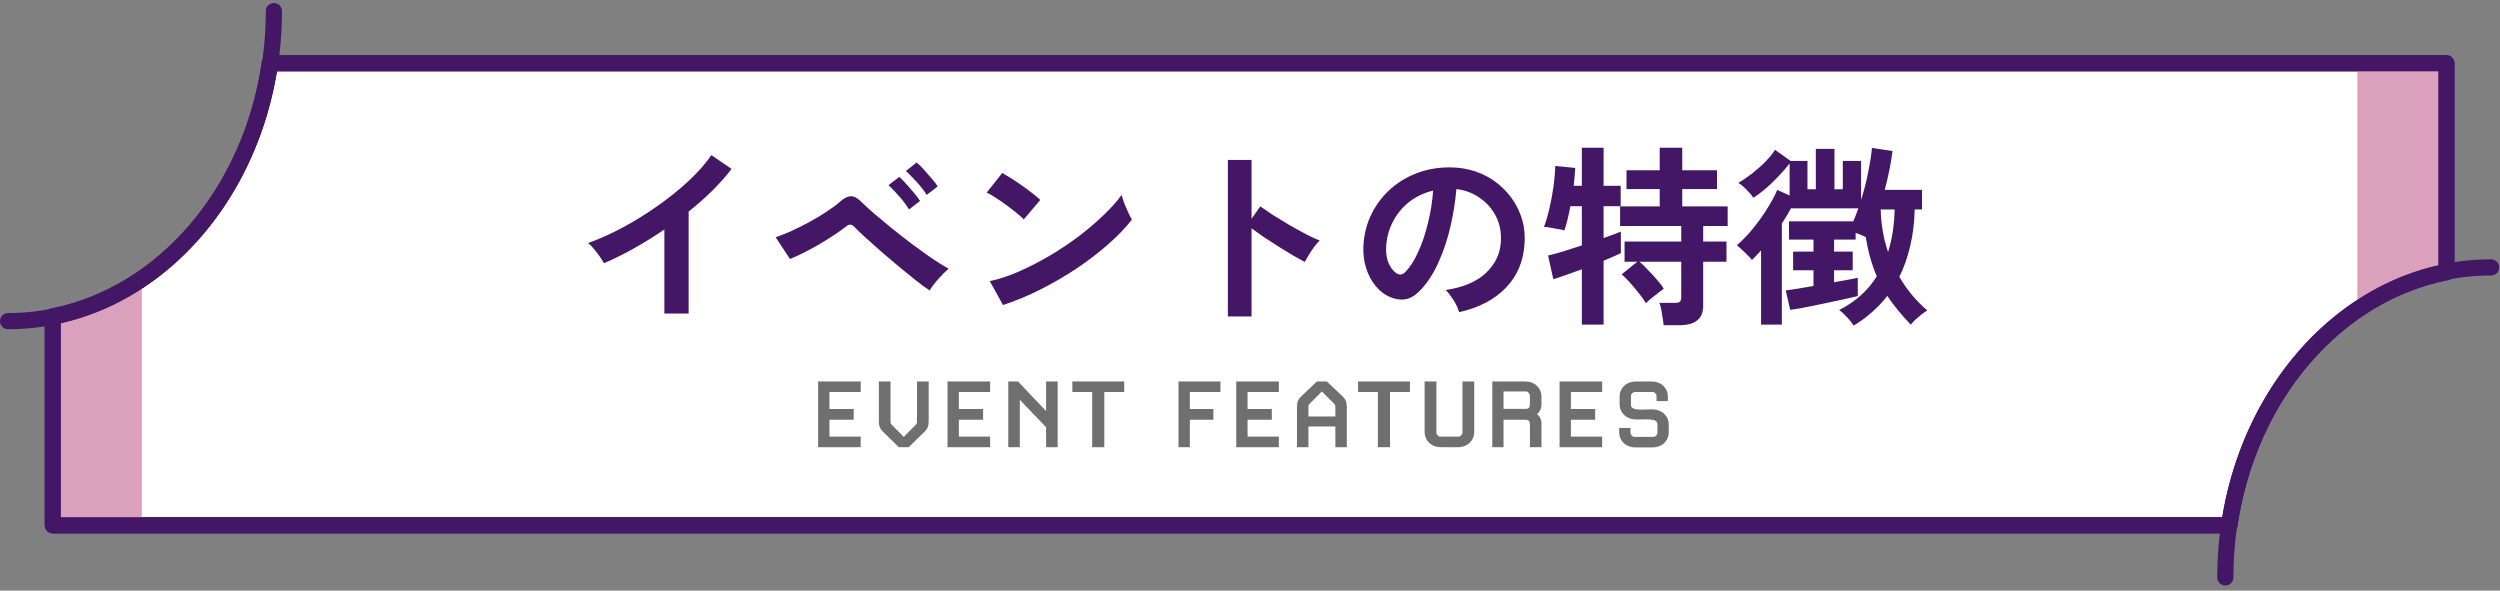
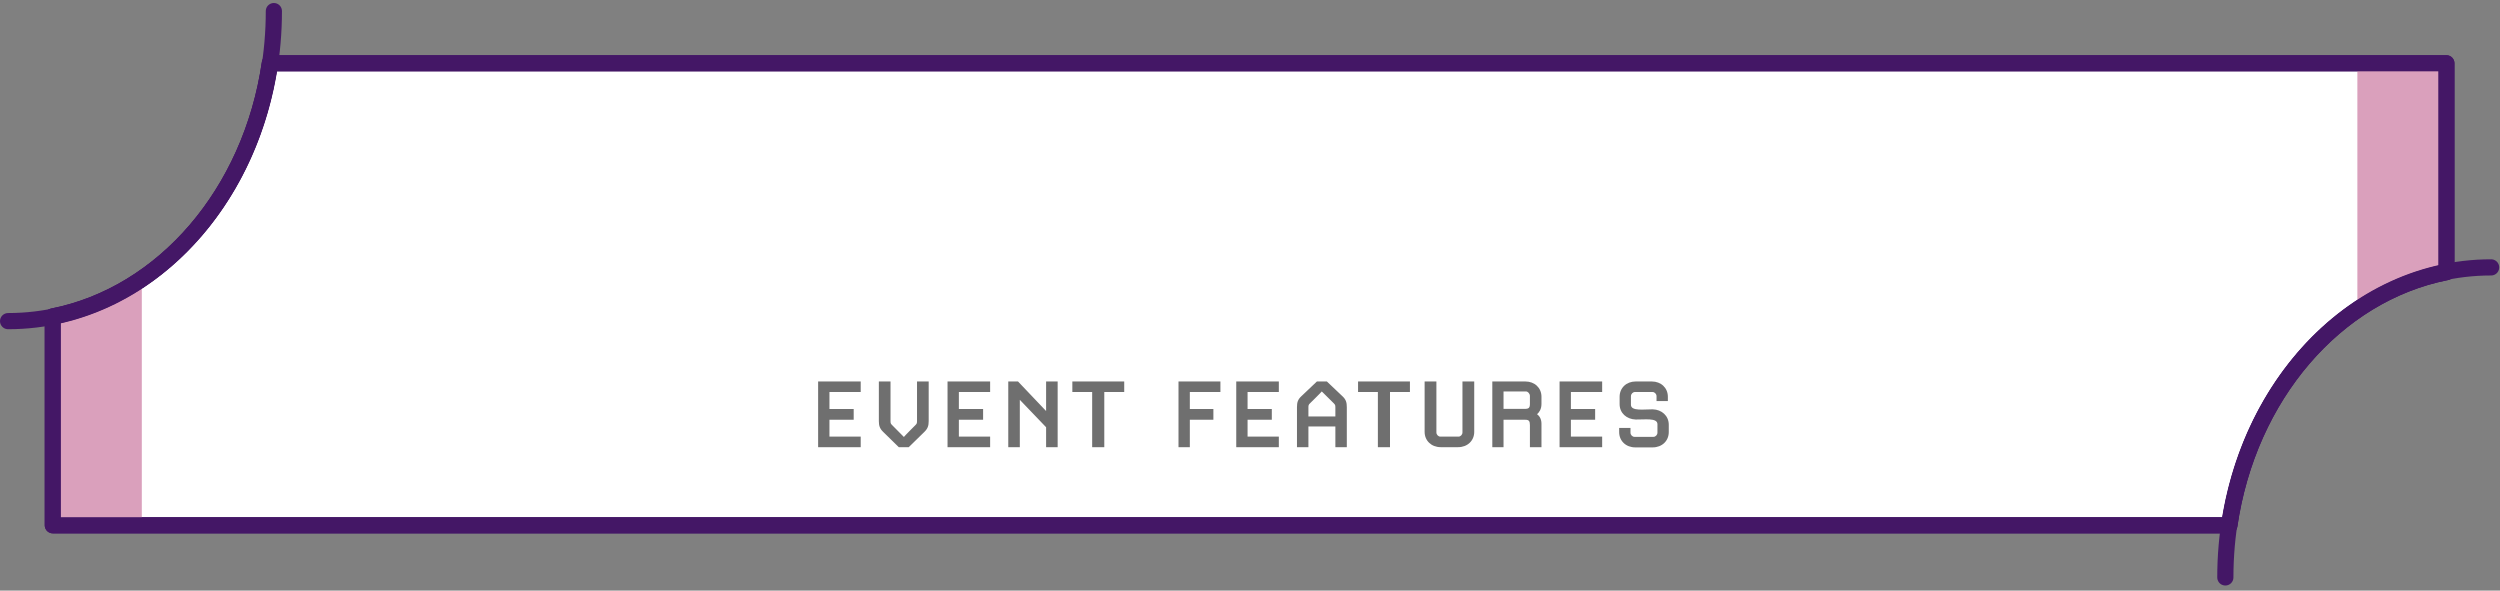
<svg xmlns="http://www.w3.org/2000/svg" width="309" height="73" viewBox="0 0 309 73" fill="none">
  <rect x="0" y="0" width="309" height="73" fill="#808080" stroke="none" />
  <path d="M302.371 33.634V7.82H33.35C31.021 23.806 20.234 36.395 6.528 39.112V64.925H275.553C277.881 48.94 288.669 36.35 302.374 33.638L302.371 33.634Z" fill="white" stroke="#441766" stroke-width="2" stroke-linecap="round" stroke-linejoin="round" />
-   <path d="M6.528 64.92H17.528V34.447C14.191 36.723 10.483 38.32 6.528 39.106V64.92Z" fill="#DAA0BC" />
+   <path d="M6.528 64.92H17.528V34.447C14.191 36.723 10.483 38.32 6.528 39.106V64.92" fill="#DAA0BC" />
  <path d="M302.371 7.82H291.371V38.293C294.708 36.017 298.416 34.42 302.371 33.638V7.82Z" fill="#DAA0BC" />
  <path d="M302.371 33.634V7.82H33.35C31.021 23.806 20.234 36.395 6.528 39.112V64.925H275.553C277.881 48.94 288.669 36.35 302.374 33.638L302.371 33.634Z" stroke="#441766" stroke-width="2" stroke-linecap="round" stroke-linejoin="round" />
  <path d="M33.85 1.371C33.85 22.534 19.143 39.692 1 39.692" stroke="#441766" stroke-width="2" stroke-linecap="round" stroke-linejoin="round" />
  <path d="M275.052 71.37C275.052 50.207 289.759 33.049 307.902 33.049" stroke="#441766" stroke-width="2" stroke-linecap="round" stroke-linejoin="round" />
-   <path d="M82.116 38.755V28.363C80.9 29.195 79.652 29.971 78.372 30.691C77.108 31.395 75.868 32.011 74.652 32.539C74.524 32.299 74.348 32.019 74.124 31.699C73.9 31.379 73.66 31.067 73.404 30.763C73.164 30.459 72.924 30.219 72.684 30.043C74.076 29.547 75.516 28.899 77.004 28.099C78.492 27.299 79.924 26.411 81.3 25.435C82.692 24.459 83.964 23.435 85.116 22.363C86.268 21.291 87.204 20.227 87.924 19.171L90.42 20.875C89.732 21.787 88.932 22.691 88.02 23.587C87.124 24.467 86.156 25.323 85.116 26.155V38.755H82.116ZM114.9 35.899C114.484 35.627 113.948 35.235 113.292 34.723C112.636 34.195 111.924 33.619 111.156 32.995C110.404 32.355 109.66 31.723 108.924 31.099C108.204 30.459 107.548 29.875 106.956 29.347C106.38 28.819 105.948 28.403 105.66 28.099C105.452 27.875 105.268 27.763 105.108 27.763C104.948 27.747 104.748 27.843 104.508 28.051C104.076 28.387 103.564 28.747 102.972 29.131C102.396 29.515 101.788 29.891 101.148 30.259C100.508 30.627 99.884 30.963 99.276 31.267C98.668 31.571 98.124 31.819 97.644 32.011L95.868 29.323C96.412 29.147 97.044 28.899 97.764 28.579C98.5 28.243 99.252 27.867 100.02 27.451C100.788 27.035 101.508 26.603 102.18 26.155C102.868 25.707 103.436 25.283 103.884 24.883C104.38 24.451 104.828 24.243 105.228 24.259C105.628 24.275 106.076 24.539 106.572 25.051C106.892 25.371 107.372 25.811 108.012 26.371C108.652 26.915 109.372 27.515 110.172 28.171C110.988 28.827 111.828 29.483 112.692 30.139C113.556 30.779 114.38 31.371 115.164 31.915C115.964 32.459 116.66 32.891 117.252 33.211C116.852 33.547 116.428 33.971 115.98 34.483C115.532 34.979 115.172 35.451 114.9 35.899ZM114.54 24.091C114.236 23.595 113.828 23.067 113.316 22.507C112.82 21.947 112.372 21.491 111.972 21.139L113.292 20.083C113.532 20.275 113.82 20.555 114.156 20.923C114.492 21.291 114.82 21.667 115.14 22.051C115.476 22.435 115.732 22.763 115.908 23.035L114.54 24.091ZM112.356 25.891C112.052 25.379 111.652 24.843 111.156 24.283C110.66 23.707 110.212 23.243 109.812 22.891L111.156 21.859C111.38 22.051 111.66 22.339 111.996 22.723C112.332 23.091 112.66 23.467 112.98 23.851C113.3 24.235 113.548 24.563 113.724 24.835L112.356 25.891ZM123.972 37.699L122.34 34.747C123.476 34.507 124.668 34.115 125.916 33.571C127.18 33.011 128.444 32.363 129.708 31.627C130.972 30.875 132.172 30.075 133.308 29.227C134.444 28.363 135.468 27.491 136.38 26.611C137.308 25.731 138.06 24.891 138.636 24.091C138.7 24.363 138.804 24.699 138.948 25.099C139.108 25.499 139.276 25.891 139.452 26.275C139.628 26.643 139.78 26.931 139.908 27.139C139.124 28.147 138.14 29.171 136.956 30.211C135.788 31.235 134.492 32.227 133.068 33.187C131.644 34.131 130.156 34.995 128.604 35.779C127.052 36.563 125.508 37.203 123.972 37.699ZM126.54 27.115C126.332 26.891 126.036 26.627 125.652 26.323C125.284 26.019 124.868 25.699 124.404 25.363C123.956 25.027 123.516 24.723 123.084 24.451C122.652 24.163 122.276 23.947 121.956 23.803L123.876 21.379C124.196 21.555 124.572 21.779 125.004 22.051C125.436 22.323 125.876 22.619 126.324 22.939C126.788 23.259 127.22 23.579 127.62 23.899C128.02 24.203 128.34 24.475 128.58 24.715L126.54 27.115ZM151.764 39.115V19.771H154.692V27.043L155.772 25.507C156.156 25.779 156.66 26.123 157.284 26.539C157.924 26.939 158.604 27.355 159.324 27.787C160.044 28.203 160.74 28.587 161.412 28.939C162.084 29.291 162.652 29.555 163.116 29.731C162.924 29.907 162.7 30.163 162.444 30.499C162.204 30.819 161.98 31.155 161.772 31.507C161.564 31.843 161.396 32.131 161.268 32.371C160.884 32.163 160.404 31.899 159.828 31.579C159.268 31.243 158.668 30.875 158.028 30.475C157.404 30.075 156.796 29.683 156.204 29.299C155.628 28.899 155.124 28.539 154.692 28.219V39.115H151.764ZM180.348 38.587C180.284 38.331 180.164 38.027 179.988 37.675C179.812 37.323 179.604 36.987 179.364 36.667C179.14 36.331 178.916 36.059 178.692 35.851C180.884 35.515 182.548 34.803 183.684 33.715C184.836 32.611 185.444 31.315 185.508 29.827C185.572 28.643 185.356 27.587 184.86 26.659C184.364 25.731 183.684 24.979 182.82 24.403C181.972 23.827 181.036 23.483 180.012 23.371C179.884 24.859 179.644 26.379 179.292 27.931C178.94 29.483 178.46 30.939 177.852 32.299C177.26 33.659 176.532 34.811 175.668 35.755C175.012 36.459 174.372 36.867 173.748 36.979C173.14 37.091 172.492 37.003 171.804 36.715C171.132 36.427 170.54 35.971 170.028 35.347C169.516 34.723 169.124 33.987 168.852 33.139C168.58 32.275 168.468 31.355 168.516 30.379C168.596 28.923 168.94 27.595 169.548 26.395C170.156 25.179 170.972 24.131 171.996 23.251C173.02 22.371 174.196 21.707 175.524 21.259C176.852 20.811 178.268 20.627 179.772 20.707C180.988 20.771 182.132 21.043 183.204 21.523C184.276 22.003 185.212 22.667 186.012 23.515C186.828 24.347 187.452 25.315 187.884 26.419C188.332 27.523 188.516 28.731 188.436 30.043C188.324 32.235 187.556 34.075 186.132 35.563C184.708 37.035 182.78 38.043 180.348 38.587ZM172.548 33.739C172.724 33.867 172.908 33.931 173.1 33.931C173.292 33.931 173.484 33.835 173.676 33.643C174.252 33.067 174.78 32.251 175.26 31.195C175.756 30.139 176.164 28.947 176.484 27.619C176.82 26.291 177.036 24.939 177.132 23.563C176.028 23.819 175.044 24.283 174.18 24.955C173.332 25.627 172.66 26.443 172.164 27.403C171.668 28.347 171.388 29.387 171.324 30.523C171.292 31.275 171.388 31.931 171.612 32.491C171.852 33.035 172.164 33.451 172.548 33.739ZM205.62 40.195C205.604 39.939 205.564 39.635 205.5 39.283C205.452 38.931 205.396 38.587 205.332 38.251C205.268 37.915 205.188 37.643 205.092 37.435H206.988C207.308 37.435 207.524 37.387 207.636 37.291C207.748 37.179 207.804 36.971 207.804 36.667V32.347H202.644C202.948 32.603 203.292 32.939 203.676 33.355C204.076 33.755 204.452 34.163 204.804 34.579C205.172 34.995 205.452 35.363 205.644 35.683C205.484 35.795 205.252 35.971 204.948 36.211C204.644 36.435 204.348 36.667 204.06 36.907C203.772 37.147 203.564 37.339 203.436 37.483C203.244 37.131 202.964 36.731 202.596 36.283C202.244 35.835 201.876 35.395 201.492 34.963C201.108 34.531 200.756 34.179 200.436 33.907L202.38 32.347H200.796V29.851H207.804V27.931H200.244V25.507H205.14V23.371H201.036V21.043H205.14V18.259H207.924V21.043H212.22V23.371H207.924V25.507H213.54V27.931H210.516V29.851H213.396V32.347H210.516V37.747C210.516 38.595 210.268 39.211 209.772 39.595C209.292 39.995 208.556 40.195 207.564 40.195H205.62ZM195.516 40.123V33.283C194.78 33.555 194.092 33.803 193.452 34.027C192.828 34.251 192.34 34.411 191.988 34.507L191.34 31.579C191.788 31.483 192.388 31.323 193.14 31.099C193.892 30.859 194.684 30.603 195.516 30.331V25.483H194.1C193.988 26.075 193.868 26.635 193.74 27.163C193.612 27.675 193.484 28.115 193.356 28.483C193.18 28.419 192.932 28.363 192.612 28.315C192.308 28.251 191.996 28.195 191.676 28.147C191.356 28.083 191.076 28.051 190.836 28.051C191.092 27.379 191.316 26.611 191.508 25.747C191.716 24.867 191.884 23.971 192.012 23.059C192.14 22.147 192.212 21.299 192.228 20.515L194.7 20.755C194.684 21.043 194.66 21.379 194.628 21.763C194.596 22.147 194.556 22.547 194.508 22.963H195.516V18.259H198.204V22.963H200.316V25.483H198.204V29.419C199.148 29.099 199.86 28.835 200.34 28.627V31.291C199.844 31.531 199.132 31.843 198.204 32.227V40.123H195.516ZM229.116 40.243C228.908 39.923 228.628 39.571 228.276 39.187C227.924 38.803 227.604 38.515 227.316 38.323C229.332 37.299 230.884 35.907 231.972 34.147C231.348 32.707 230.892 31.091 230.604 29.299C230.444 29.219 230.252 29.131 230.028 29.035C229.804 28.939 229.58 28.859 229.356 28.795V29.611H226.692V31.099H228.996V33.403H226.692V34.891C227.38 34.763 227.988 34.651 228.516 34.555C229.044 34.459 229.412 34.387 229.62 34.339V36.595C229.3 36.675 228.852 36.779 228.276 36.907C227.7 37.035 227.068 37.171 226.38 37.315C225.708 37.459 225.028 37.603 224.34 37.747C223.668 37.875 223.06 37.995 222.516 38.107C221.972 38.203 221.556 38.267 221.268 38.299L220.716 35.899C220.972 35.867 221.412 35.803 222.036 35.707C222.676 35.595 223.38 35.475 224.148 35.347V33.403H221.628V31.099H224.148V29.611H221.124V27.355H229.068C229.18 27.099 229.284 26.843 229.38 26.587C229.492 26.315 229.596 26.035 229.692 25.747H221.364C221.204 26.051 221.028 26.363 220.836 26.683C220.644 26.987 220.444 27.299 220.236 27.619V40.123H217.668V30.955C217.476 31.163 217.284 31.371 217.092 31.579C216.9 31.771 216.716 31.955 216.54 32.131C216.428 31.971 216.252 31.779 216.012 31.555C215.788 31.315 215.548 31.083 215.292 30.859C215.052 30.619 214.844 30.435 214.668 30.307C215.116 29.939 215.588 29.483 216.084 28.939C216.58 28.379 217.06 27.779 217.524 27.139C217.988 26.499 218.404 25.859 218.772 25.219C219.156 24.579 219.452 23.995 219.66 23.467L221.196 24.163V20.203C220.812 20.699 220.356 21.227 219.828 21.787C219.316 22.331 218.78 22.843 218.22 23.323C217.676 23.787 217.172 24.163 216.708 24.451C216.548 24.179 216.284 23.859 215.916 23.491C215.548 23.107 215.196 22.811 214.86 22.603C215.436 22.267 216.02 21.867 216.612 21.403C217.204 20.939 217.74 20.459 218.22 19.963C218.716 19.451 219.108 18.971 219.396 18.523L221.316 19.891H223.404V23.395H224.436V18.403H226.74V23.395H227.772V19.891H230.028V24.715C230.396 23.563 230.692 22.403 230.916 21.235C231.156 20.051 231.308 19.067 231.372 18.283L233.916 18.667C233.724 20.171 233.404 21.771 232.956 23.467H237.564V25.891H236.652C236.62 27.507 236.436 29.011 236.1 30.403C235.78 31.795 235.332 33.067 234.756 34.219C235.22 35.003 235.74 35.747 236.316 36.451C236.892 37.139 237.524 37.779 238.212 38.371C238.02 38.483 237.788 38.643 237.516 38.851C237.244 39.075 236.98 39.299 236.724 39.523C236.484 39.763 236.3 39.963 236.172 40.123C235.612 39.547 235.092 38.963 234.612 38.371C234.132 37.795 233.684 37.195 233.268 36.571C232.708 37.307 232.076 37.979 231.372 38.587C230.668 39.211 229.916 39.763 229.116 40.243ZM233.364 31.147C233.86 29.595 234.132 27.843 234.18 25.891H232.452C232.5 27.763 232.804 29.515 233.364 31.147Z" fill="#441766" />
  <path d="M106.384 55.27H101.12V47.15H106.384V48.452H102.52V50.551H105.516V51.882H102.52V53.968H106.384V55.27ZM114.786 52.05C114.786 52.609 114.674 52.974 114.254 53.38L112.322 55.27H111.09L109.158 53.38C108.738 52.974 108.626 52.609 108.626 52.05V47.15H110.068V51.993C110.068 52.288 110.082 52.358 110.25 52.526L111.72 54.01C111.79 53.898 113.162 52.526 113.162 52.526C113.33 52.358 113.344 52.288 113.344 51.993V47.15H114.786V52.05ZM122.38 55.27H117.116V47.15H122.38V48.452H118.516V50.551H121.512V51.882H118.516V53.968H122.38V55.27ZM130.726 55.27H129.298V52.806L126.05 49.417V55.27H124.622V47.15H125.826L129.298 50.803V47.15H130.726V55.27ZM138.954 48.452H136.49V55.27H134.992V48.452H132.542V47.15H138.954V48.452ZM150.843 48.452H147.063V50.551H149.975V51.882H147.063V55.27H145.663V47.15H150.843V48.452ZM158.064 55.27H152.8V47.15H158.064V48.452H154.2V50.551H157.196V51.882H154.2V53.968H158.064V55.27ZM166.466 50.328V55.27H165.052V52.708H161.72V55.27H160.306V50.328C160.306 49.754 160.404 49.389 160.838 48.983L162.77 47.15H164.002L165.934 48.983C166.368 49.389 166.466 49.754 166.466 50.328ZM165.052 51.475V50.398C165.052 50.103 165.038 50.033 164.87 49.865L163.372 48.382C163.302 48.493 161.902 49.865 161.902 49.865C161.734 50.033 161.72 50.103 161.72 50.398V51.475H165.052ZM174.268 48.452H171.804V55.27H170.306V48.452H167.856V47.15H174.268V48.452ZM182.215 53.38C182.215 54.471 181.375 55.27 180.227 55.27H178.071C176.923 55.27 176.083 54.471 176.083 53.38V47.15H177.539V53.45C177.539 53.73 177.777 53.968 178.029 53.968H180.269C180.521 53.968 180.759 53.73 180.759 53.45V47.15H182.215V53.38ZM190.526 55.27H189.098V52.553C189.098 52.035 188.972 51.882 188.524 51.882H185.836V55.27H184.45V47.15H188.538C189.686 47.15 190.526 47.947 190.526 49.039V49.922C190.526 50.608 190.218 50.986 189.98 51.196C190.232 51.377 190.526 51.742 190.526 52.371V55.27ZM189.098 49.907V48.941C189.098 48.648 188.846 48.382 188.608 48.382H185.836V50.538H188.454C188.972 50.538 189.098 50.398 189.098 49.907ZM198.027 55.27H192.763V47.15H198.027V48.452H194.163V50.551H197.159V51.882H194.163V53.968H198.027V55.27ZM206.26 53.407C206.26 54.499 205.42 55.297 204.272 55.297H202.116C200.968 55.297 200.128 54.499 200.128 53.407V52.889H201.528V53.477C201.528 53.758 201.766 53.995 202.018 53.995H204.37C204.622 53.995 204.86 53.758 204.86 53.477V52.428C204.86 51.602 203.208 51.882 202.172 51.853C201.038 51.812 200.184 51.056 200.184 49.95V49.039C200.184 47.947 201.024 47.15 202.172 47.15H204.16C205.308 47.15 206.148 47.947 206.148 49.039V49.572H204.748V48.969C204.748 48.69 204.51 48.452 204.258 48.452H202.074C201.822 48.452 201.584 48.69 201.584 48.969V50.033C201.584 50.859 203.236 50.58 204.272 50.593C205.392 50.621 206.26 51.392 206.26 52.498V53.407Z" fill="#6F6F6F" />
</svg>